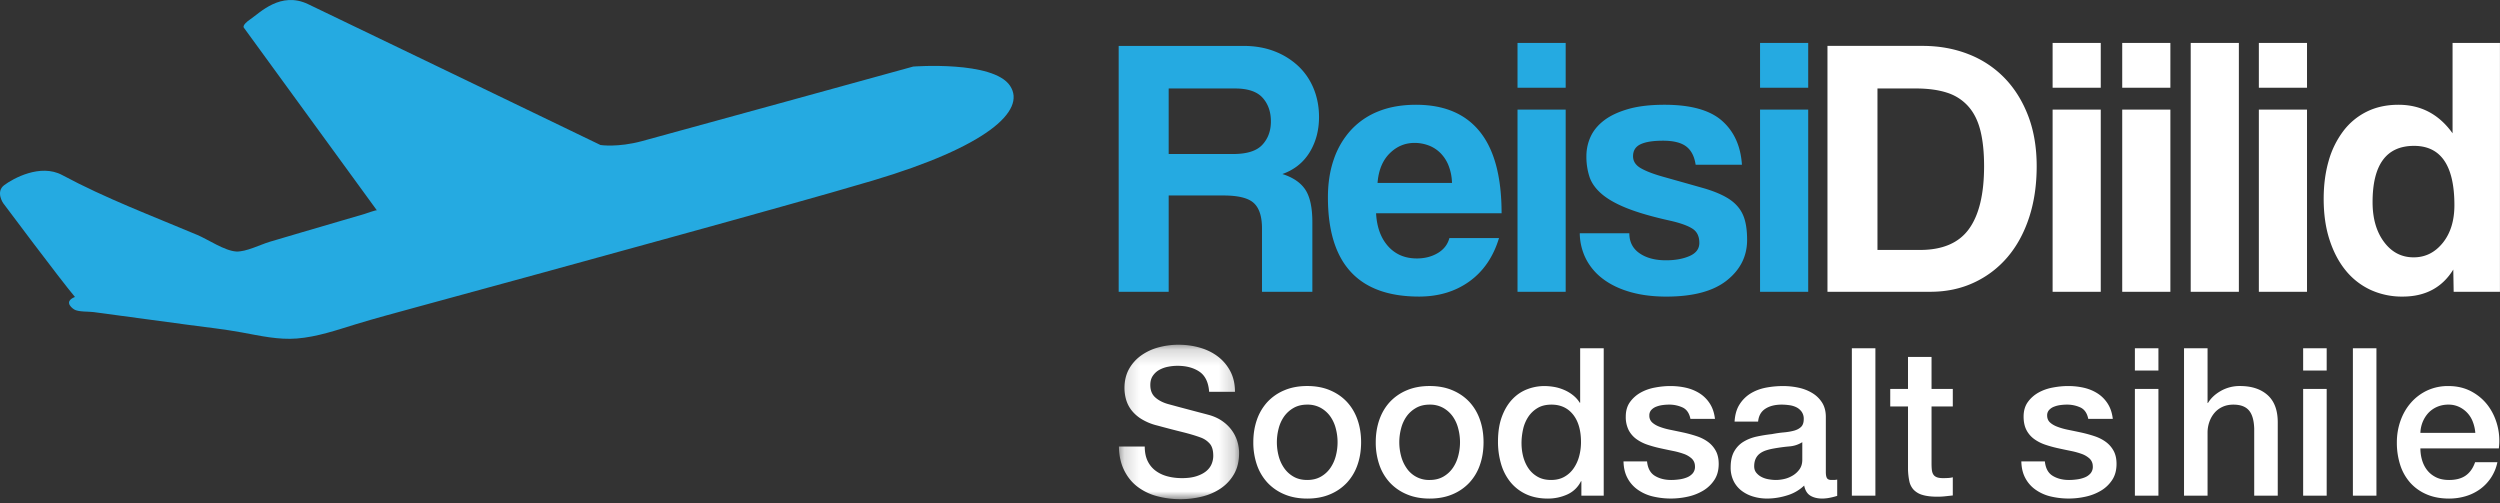
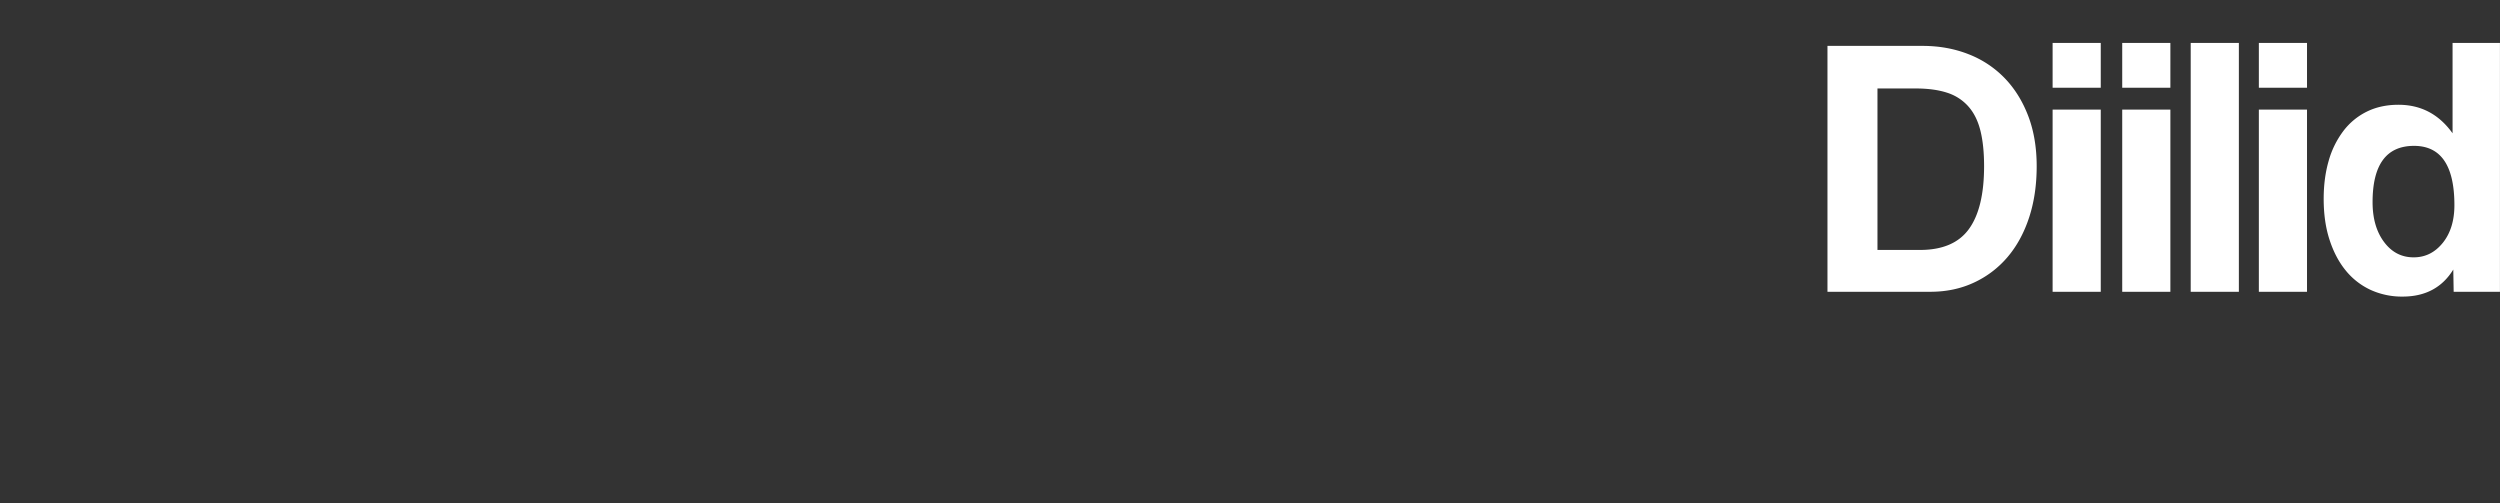
<svg xmlns="http://www.w3.org/2000/svg" xmlns:xlink="http://www.w3.org/1999/xlink" width="159" height="32">
  <rect width="100%" height="100%" fill="#333333" stroke="none" />
  <defs>
-     <path id="a" d="M.164.177h7.642V10H.163z" />
-   </defs>
+     </defs>
  <g fill="none" fill-rule="evenodd">
    <g transform="translate(71 21.748)">
      <mask id="b" fill="#fff">
        <use xlink:href="#a" />
      </mask>
      <path d="M1.806 6.651c0 .358.06.665.183.92.122.253.294.462.512.623.219.162.47.281.755.354.284.076.593.113.925.113.359 0 .665-.042.92-.125.253-.083.46-.19.617-.322.157-.13.27-.282.341-.453.07-.17.104-.344.104-.519 0-.359-.08-.623-.242-.794a1.389 1.389 0 00-.532-.36c-.333-.124-.72-.24-1.162-.35a71.807 71.807 0 01-1.634-.426 3.455 3.455 0 01-1.004-.414 2.394 2.394 0 01-.637-.57 2.004 2.004 0 01-.335-.67 2.717 2.717 0 01-.1-.723c0-.47.1-.88.296-1.227.198-.346.459-.633.782-.86A3.44 3.44 0 012.697.341 4.854 4.854 0 013.946.177c.49 0 .951.065 1.385.192.433.126.814.317 1.143.57.329.255.588.567.782.94.192.372.288.802.288 1.293H5.902c-.045-.604-.25-1.03-.617-1.28-.369-.25-.837-.375-1.405-.375-.192 0-.39.02-.591.06a1.88 1.88 0 00-.552.196 1.2 1.2 0 00-.413.375c-.11.157-.164.354-.164.591 0 .332.101.593.307.781.207.188.475.33.808.426l.414.112c.24.066.51.138.808.216.298.08.588.156.873.231.284.074.487.128.61.164.306.096.574.227.801.394.229.165.418.356.572.57.152.215.267.445.341.69.074.246.112.49.112.735 0 .526-.107.975-.322 1.346a2.736 2.736 0 01-.848.913c-.35.236-.748.41-1.195.52A5.741 5.741 0 014.077 10a5.673 5.673 0 01-1.51-.197 3.554 3.554 0 01-1.236-.605c-.35-.27-.63-.618-.839-1.044-.21-.424-.32-.925-.329-1.503h1.643z" fill="#FFF" mask="url(#b)" />
    </g>
-     <path d="M83.14 30.526c.332 0 .62-.07.866-.21a1.82 1.82 0 00.604-.552c.157-.227.273-.482.347-.766a3.424 3.424 0 000-1.742 2.325 2.325 0 00-.347-.767 1.874 1.874 0 00-.604-.545 1.72 1.72 0 00-.866-.21c-.334 0-.622.07-.867.21a1.887 1.887 0 00-.605.545 2.325 2.325 0 00-.347.767 3.458 3.458 0 000 1.742c.074.284.19.539.347.766.159.229.36.413.605.553.245.14.533.209.867.209m0 1.183c-.543 0-1.027-.09-1.452-.27a3.098 3.098 0 01-1.077-.742 3.199 3.199 0 01-.67-1.13 4.352 4.352 0 01-.23-1.443c0-.517.077-.994.23-1.432a3.23 3.23 0 01.67-1.13 3.098 3.098 0 011.077-.741c.425-.18.909-.27 1.452-.27.54 0 1.025.09 1.449.27.426.18.784.427 1.077.742.293.316.517.692.67 1.129.154.438.23.915.23 1.432 0 .525-.076 1.006-.23 1.444a3.186 3.186 0 01-.67 1.129 3.089 3.089 0 01-1.077.742c-.424.18-.908.27-1.45.27m7.787-1.183c.333 0 .621-.07.867-.21a1.84 1.84 0 00.604-.552c.157-.227.273-.482.346-.766a3.38 3.38 0 000-1.742 2.303 2.303 0 00-.346-.767 1.894 1.894 0 00-.604-.545 1.72 1.72 0 00-.867-.21c-.333 0-.622.07-.866.21a1.88 1.88 0 00-.606.545 2.323 2.323 0 00-.346.767 3.414 3.414 0 000 1.742c.073.284.19.539.346.766a1.711 1.711 0 001.472.762m0 1.183c-.543 0-1.026-.09-1.45-.27a3.098 3.098 0 01-1.078-.742 3.184 3.184 0 01-.67-1.13 4.352 4.352 0 01-.23-1.443c0-.517.077-.994.23-1.432.154-.437.377-.813.67-1.13a3.098 3.098 0 011.077-.741c.425-.18.908-.27 1.451-.27.542 0 1.026.09 1.45.27.426.18.783.427 1.077.742.293.316.517.692.67 1.129.154.438.23.915.23 1.432 0 .525-.076 1.006-.23 1.444a3.17 3.17 0 01-.67 1.129 3.098 3.098 0 01-1.077.742c-.424.18-.908.27-1.45.27m5.843-3.507c0 .289.038.574.11.854.077.28.19.53.343.749.153.218.348.394.585.525.236.132.516.196.84.196.332 0 .62-.07.86-.21.24-.138.437-.323.59-.552.153-.227.269-.482.342-.766.075-.286.112-.576.112-.874 0-.753-.17-1.34-.506-1.76-.337-.42-.795-.63-1.372-.63-.35 0-.646.072-.886.217a1.832 1.832 0 00-.591.564 2.359 2.359 0 00-.328.788 4.08 4.08 0 00-.1.899zm5.227 3.322h-1.42v-.92h-.025a1.779 1.779 0 01-.88.848 2.977 2.977 0 01-1.22.257c-.535 0-1.001-.095-1.4-.282a2.804 2.804 0 01-.991-.77 3.29 3.29 0 01-.591-1.147 4.998 4.998 0 01-.197-1.425c0-.613.084-1.144.25-1.59.166-.445.388-.814.663-1.102.275-.29.59-.501.945-.636a3.01 3.01 0 011.084-.204c.209 0 .424.019.644.058.218.039.428.104.63.192.2.086.386.198.557.334.17.135.314.294.427.478h.026v-3.466h1.498v9.375zm2.756-2.18c.044.438.211.745.5.92.288.175.634.262 1.037.262.14 0 .3-.01.48-.033.178-.02.347-.063.504-.124a.957.957 0 00.388-.269.645.645 0 00.138-.466.663.663 0 00-.21-.474 1.465 1.465 0 00-.506-.295 4.839 4.839 0 00-.702-.19 44.97 44.97 0 01-.802-.17 7.395 7.395 0 01-.807-.224 2.624 2.624 0 01-.696-.355 1.65 1.65 0 01-.493-.57 1.863 1.863 0 01-.184-.86c0-.368.09-.677.27-.927.18-.249.407-.45.683-.604.275-.152.582-.26.92-.32.336-.063.658-.093.964-.093.35 0 .685.037 1.005.111.32.075.608.196.866.361.258.167.473.383.644.651.17.267.278.59.321.965h-1.56c-.072-.359-.237-.6-.494-.723a2.041 2.041 0 00-.887-.183c-.105 0-.23.008-.374.026-.145.018-.28.051-.407.1a.836.836 0 00-.322.208.5.5 0 00-.13.361.57.57 0 00.19.447c.127.114.294.208.5.281.206.076.441.14.705.191.263.054.535.11.816.171.272.062.54.136.803.223.264.088.5.206.705.355.206.148.373.337.5.564.127.228.192.508.192.841 0 .404-.092.744-.277 1.024a2.19 2.19 0 01-.717.683 3.242 3.242 0 01-.98.38 4.961 4.961 0 01-2.257-.025 2.767 2.767 0 01-.947-.44 2.101 2.101 0 01-.632-.736c-.154-.293-.235-.64-.244-1.044h1.497zm9.874-1.221a1.81 1.81 0 01-.84.27c-.333.03-.666.076-.998.136a3.51 3.51 0 00-.46.113c-.149.048-.28.113-.393.197a.863.863 0 00-.27.328c-.065.136-.099.3-.099.492 0 .167.048.307.145.42.096.114.213.204.35.27.134.066.283.112.445.137.161.027.308.04.44.04.166 0 .345-.02.537-.064.193-.044.374-.12.545-.224a1.42 1.42 0 00.427-.4c.114-.163.171-.362.171-.599v-1.116zm1.497 1.891c0 .184.024.315.072.394.048.078.143.117.283.117h.157a.953.953 0 00.211-.025v1.037a4.063 4.063 0 01-.46.118 2.384 2.384 0 01-.263.04 2.265 2.265 0 01-.224.013c-.306 0-.559-.061-.76-.184-.202-.123-.333-.337-.394-.643a2.666 2.666 0 01-1.097.63 4.291 4.291 0 01-1.254.197c-.307 0-.6-.041-.879-.124a2.277 2.277 0 01-.743-.368 1.76 1.76 0 01-.512-.617 1.916 1.916 0 01-.19-.873c0-.42.077-.762.23-1.026.152-.263.354-.468.604-.616.25-.149.53-.257.84-.322.311-.066.624-.117.94-.152.27-.05.528-.09.774-.11.245-.023.462-.06.65-.112.188-.053.336-.134.447-.244.108-.107.163-.272.163-.491a.766.766 0 00-.138-.472.923.923 0 00-.34-.283 1.438 1.438 0 00-.454-.13 3.463 3.463 0 00-.473-.034c-.42 0-.766.088-1.037.263-.27.175-.425.446-.46.815h-1.497c.027-.44.132-.802.316-1.09.183-.29.418-.522.702-.698.284-.173.605-.296.965-.367a5.823 5.823 0 011.102-.104c.334 0 .662.035.986.104.324.07.614.184.873.342.26.157.466.36.624.61.157.25.236.553.236.911v3.494zm1.655 1.51h1.497v-9.375h-1.497zm2.441-6.788h1.13V22.7h1.497v2.036h1.352v1.116h-1.352v3.624c0 .158.006.294.019.407.014.115.043.21.092.289.048.079.12.137.217.177.096.039.228.06.395.06.104 0 .209-.002.314-.008a1.48 1.48 0 00.315-.046v1.156l-.486.053a4.526 4.526 0 01-.486.026c-.393 0-.71-.038-.952-.112a1.26 1.26 0 01-.564-.328 1.126 1.126 0 01-.276-.545 4.136 4.136 0 01-.085-.75v-4.003h-1.13v-1.116zm9.835 4.608c.044.438.211.745.5.92.288.175.634.262 1.037.262.14 0 .299-.01.479-.033.179-.02.348-.063.505-.124a.957.957 0 00.388-.269.645.645 0 00.138-.466.666.666 0 00-.21-.474 1.48 1.48 0 00-.506-.295 4.839 4.839 0 00-.702-.19 44.97 44.97 0 01-.802-.17 7.395 7.395 0 01-.807-.224 2.624 2.624 0 01-.696-.355 1.65 1.65 0 01-.493-.57c-.121-.233-.184-.52-.184-.86 0-.368.09-.677.27-.927.18-.249.407-.45.683-.604.275-.152.582-.26.919-.32.337-.063.659-.093.965-.093.35 0 .685.037 1.005.111.32.075.609.196.866.361.258.167.473.383.644.651.17.267.278.59.321.965h-1.561c-.071-.359-.236-.6-.493-.723a2.041 2.041 0 00-.887-.183c-.105 0-.23.008-.374.026-.145.018-.28.051-.407.1a.836.836 0 00-.322.208.5.5 0 00-.131.361c0 .184.064.334.191.447.127.114.294.208.5.281.206.076.441.14.705.191.263.054.536.11.816.171.272.062.54.136.803.223.264.088.499.206.705.355.206.148.373.337.5.564.128.228.192.508.192.841 0 .404-.092.744-.277 1.024a2.18 2.18 0 01-.717.683 3.242 3.242 0 01-.98.38 4.961 4.961 0 01-2.257-.025 2.767 2.767 0 01-.947-.44 2.101 2.101 0 01-.632-.736c-.154-.293-.235-.64-.244-1.044h1.497zm5.725 2.18h1.497v-6.788h-1.497v6.788zm0-7.957h1.497v-1.418h-1.497v1.418zm3.125-1.418h1.497v3.48h.026c.184-.306.457-.563.82-.768a2.418 2.418 0 011.216-.31c.744 0 1.33.194 1.759.579.429.385.643.962.643 1.733v4.66h-1.497v-4.267c-.017-.533-.131-.92-.341-1.161-.21-.241-.538-.361-.984-.361-.255 0-.483.046-.684.138-.2.09-.372.218-.512.38a1.79 1.79 0 00-.328.572 2.033 2.033 0 00-.118.695v4.005h-1.497v-9.375zm7.576 9.375h1.497v-6.788h-1.497v6.788zm0-7.957h1.497v-1.418h-1.497v1.418zm3.164 7.957h1.497v-9.375h-1.497zm7.786-3.992a2.458 2.458 0 00-.151-.683 1.702 1.702 0 00-.867-.964 1.539 1.539 0 00-.689-.151 1.8 1.8 0 00-.716.138 1.663 1.663 0 00-.552.38 1.904 1.904 0 00-.367.572 1.995 1.995 0 00-.151.708h3.493zm-3.493.985c0 .264.038.518.111.762.075.245.187.46.336.644.149.183.336.33.565.44.227.109.499.163.813.163.438 0 .79-.094 1.058-.282.266-.188.465-.47.596-.847h1.418a2.812 2.812 0 01-1.102 1.714 3.025 3.025 0 01-.912.446c-.337.1-.69.152-1.058.152-.534 0-1.006-.088-1.418-.264a2.941 2.941 0 01-1.044-.734 3.128 3.128 0 01-.643-1.13 4.595 4.595 0 01-.217-1.444c0-.482.077-.94.23-1.372.153-.433.371-.814.657-1.142a3.136 3.136 0 011.03-.782 3.122 3.122 0 011.366-.288c.534 0 1.013.11 1.438.333.424.224.777.52 1.057.887.279.368.483.79.61 1.268.127.476.161.97.098 1.476h-4.989z" fill="#FFF" />
-     <path d="M74.328 5.627v4.168h4.098c.88 0 1.5-.196 1.86-.589.362-.39.543-.887.543-1.483 0-.613-.176-1.115-.53-1.508-.354-.392-.938-.588-1.755-.588h-4.216zm5.935 12.93V14.53c0-.755-.172-1.293-.518-1.614-.345-.322-.99-.483-1.931-.483h-3.486v6.124h-3.18V2.92h7.937c.723 0 1.379.113 1.967.34a4.642 4.642 0 011.52.943c.424.401.75.88.978 1.436.227.558.34 1.16.34 1.802 0 .848-.2 1.597-.6 2.25-.401.651-.978 1.11-1.731 1.377.69.22 1.18.56 1.473 1.014.29.455.434 1.138.434 2.048v4.428h-3.203zm12.084-6.924a3.226 3.226 0 00-.226-1.12 2.329 2.329 0 00-.529-.799c-.22-.212-.47-.37-.753-.472a2.552 2.552 0 00-.873-.153c-.611 0-1.141.224-1.588.671-.448.448-.704 1.072-.766 1.873h4.735zm-4.828 1.931c.047.881.301 1.578.764 2.096s1.072.777 1.826.777c.502 0 .945-.113 1.33-.34.386-.229.632-.546.742-.955h3.156c-.361 1.193-.989 2.112-1.885 2.757-.894.642-1.962.963-3.202.963-3.863 0-5.794-2.102-5.794-6.31 0-.896.125-1.704.377-2.426a5.254 5.254 0 011.095-1.862 4.75 4.75 0 011.755-1.189c.689-.275 1.483-.412 2.379-.412 1.79 0 3.143.573 4.063 1.72.918 1.145 1.376 2.872 1.376 5.181h-7.982zm8.995 4.993h3.063V6.97h-3.063v11.587zm0-12.977h3.063V2.73h-3.063v2.85zm11.329 4.898c-.078-.532-.28-.921-.602-1.165-.322-.243-.812-.365-1.47-.365-.628 0-1.104.074-1.425.223-.323.15-.484.405-.484.766 0 .314.161.565.484.754.321.188.79.369 1.4.542 1.005.283 1.854.522 2.544.718.692.196 1.243.427 1.661.694.414.268.713.602.894 1.002.182.4.271.937.271 1.612 0 1.037-.432 1.897-1.295 2.58-.864.684-2.142 1.024-3.839 1.024-.832 0-1.586-.093-2.26-.281-.676-.189-1.253-.46-1.732-.813a3.703 3.703 0 01-1.107-1.272 3.714 3.714 0 01-.41-1.661h3.153c0 .55.217.974.65 1.272.43.299.991.447 1.682.447.582 0 1.08-.09 1.495-.27.416-.181.625-.46.625-.836 0-.424-.152-.731-.459-.918-.306-.19-.774-.354-1.402-.496-1.13-.25-2.04-.513-2.73-.788-.693-.275-1.23-.578-1.615-.908-.385-.33-.644-.691-.778-1.084a4.113 4.113 0 01-.199-1.318c0-.439.091-.856.27-1.248.181-.393.468-.738.861-1.037.39-.298.903-.537 1.53-.718.63-.18 1.396-.271 2.31-.271 1.663 0 2.88.338 3.648 1.013.77.676 1.195 1.61 1.273 2.802h-2.944zm4.096 8.079h3.063V6.97h-3.063v11.587zm0-12.977h3.063V2.73h-3.063v2.85z" fill="#25AAE1" />
-     <path d="M122.115 15.896c1.429 0 2.466-.443 3.109-1.331.642-.887.964-2.218.964-3.992 0-.88-.077-1.633-.233-2.261-.157-.628-.412-1.142-.767-1.542a3.019 3.019 0 00-1.352-.873c-.552-.18-1.219-.27-2.005-.27h-2.424v10.269h2.709zm-5.888 2.661V2.919h6.053c1.05 0 2.023.176 2.92.529a6.417 6.417 0 012.296 1.52c.637.659 1.135 1.459 1.497 2.402.36.942.54 2.01.54 3.203 0 1.194-.16 2.281-.482 3.262-.323.982-.781 1.822-1.376 2.52a6.238 6.238 0 01-2.147 1.625c-.832.386-1.75.577-2.754.577h-6.548zm14.319 0h3.062V6.97h-3.062v11.587zm0-12.977h3.062V2.73h-3.062v2.85zm4.427 12.977h3.063V6.97h-3.063v11.587zm0-12.977h3.063V2.73h-3.063v2.85zm4.356 12.977h3.063V2.73h-3.063zm4.334 0h3.063V6.97h-3.063v11.587zm0-12.977h3.063V2.73h-3.063v2.85zm9.847 10.787c.737 0 1.353-.306 1.848-.918.494-.612.742-1.414.742-2.402 0-2.513-.856-3.77-2.568-3.77-1.758 0-2.636 1.194-2.636 3.58 0 1.037.243 1.882.73 2.533.485.652 1.112.977 1.883.977zm2.543 2.19l-.024-1.413c-.707 1.148-1.782 1.719-3.226 1.719a4.785 4.785 0 01-2.026-.423 4.44 4.44 0 01-1.579-1.224c-.44-.535-.786-1.187-1.036-1.956-.252-.768-.376-1.641-.376-2.615 0-.878.106-1.683.317-2.414a5.708 5.708 0 01.931-1.895 4.197 4.197 0 011.496-1.237c.587-.29 1.26-.436 2.013-.436 1.43 0 2.574.605 3.44 1.814V2.73h3.014v15.827h-2.944z" fill="#FFF" />
-     <path d="M15.03 15.996c.617.029 1.518-.435 2.114-.615.69-.21 1.384-.414 2.078-.614 1.32-.382 2.637-.772 3.955-1.158.045-.012.764-.27.792-.232L15.518 1.773s-.192-.144.419-.56c.61-.416 1.916-1.776 3.65-.953 1.736.822 18.605 8.963 18.605 8.963s1.082.17 2.624-.244c1.542-.413 17.265-4.746 17.265-4.746s5.08-.388 6.156 1.22c1.076 1.608-1.563 3.899-8.718 6.028-1.764.525-3.537 1.022-5.308 1.52-2.544.716-5.09 1.422-7.637 2.124-2.81.774-5.618 1.549-8.43 2.319-2.594.712-5.193 1.413-7.788 2.127-1.242.342-2.49.672-3.721 1.049-1.23.377-2.461.806-3.753.909-1.177.094-2.341-.173-3.491-.384-1.106-.203-2.224-.327-3.338-.474-2.036-.27-4.07-.547-6.105-.823-.305-.042-.956 0-1.23-.166 0 0-.77-.471.049-.795-.944-1.121-4.568-5.971-4.568-5.971s-.49-.721.068-1.14c.558-.418 2.296-1.39 3.689-.642 2.739 1.472 5.729 2.602 8.592 3.807.688.29 1.738 1.013 2.483 1.055" fill="#25AAE1" />
+     <path d="M122.115 15.896c1.429 0 2.466-.443 3.109-1.331.642-.887.964-2.218.964-3.992 0-.88-.077-1.633-.233-2.261-.157-.628-.412-1.142-.767-1.542a3.019 3.019 0 00-1.352-.873c-.552-.18-1.219-.27-2.005-.27h-2.424v10.269h2.709zm-5.888 2.661V2.919h6.053c1.05 0 2.023.176 2.92.529a6.417 6.417 0 012.296 1.52c.637.659 1.135 1.459 1.497 2.402.36.942.54 2.01.54 3.203 0 1.194-.16 2.281-.482 3.262-.323.982-.781 1.822-1.376 2.52a6.238 6.238 0 01-2.147 1.625c-.832.386-1.75.577-2.754.577h-6.548zm14.319 0h3.062V6.97h-3.062v11.587zm0-12.977h3.062V2.73h-3.062v2.85zm4.427 12.977h3.063V6.97h-3.063v11.587zm0-12.977h3.063V2.73h-3.063v2.85zm4.356 12.977h3.063V2.73h-3.063zm4.334 0h3.063V6.97h-3.063zm0-12.977h3.063V2.73h-3.063v2.85zm9.847 10.787c.737 0 1.353-.306 1.848-.918.494-.612.742-1.414.742-2.402 0-2.513-.856-3.77-2.568-3.77-1.758 0-2.636 1.194-2.636 3.58 0 1.037.243 1.882.73 2.533.485.652 1.112.977 1.883.977zm2.543 2.19l-.024-1.413c-.707 1.148-1.782 1.719-3.226 1.719a4.785 4.785 0 01-2.026-.423 4.44 4.44 0 01-1.579-1.224c-.44-.535-.786-1.187-1.036-1.956-.252-.768-.376-1.641-.376-2.615 0-.878.106-1.683.317-2.414a5.708 5.708 0 01.931-1.895 4.197 4.197 0 011.496-1.237c.587-.29 1.26-.436 2.013-.436 1.43 0 2.574.605 3.44 1.814V2.73h3.014v15.827h-2.944z" fill="#FFF" />
  </g>
</svg>